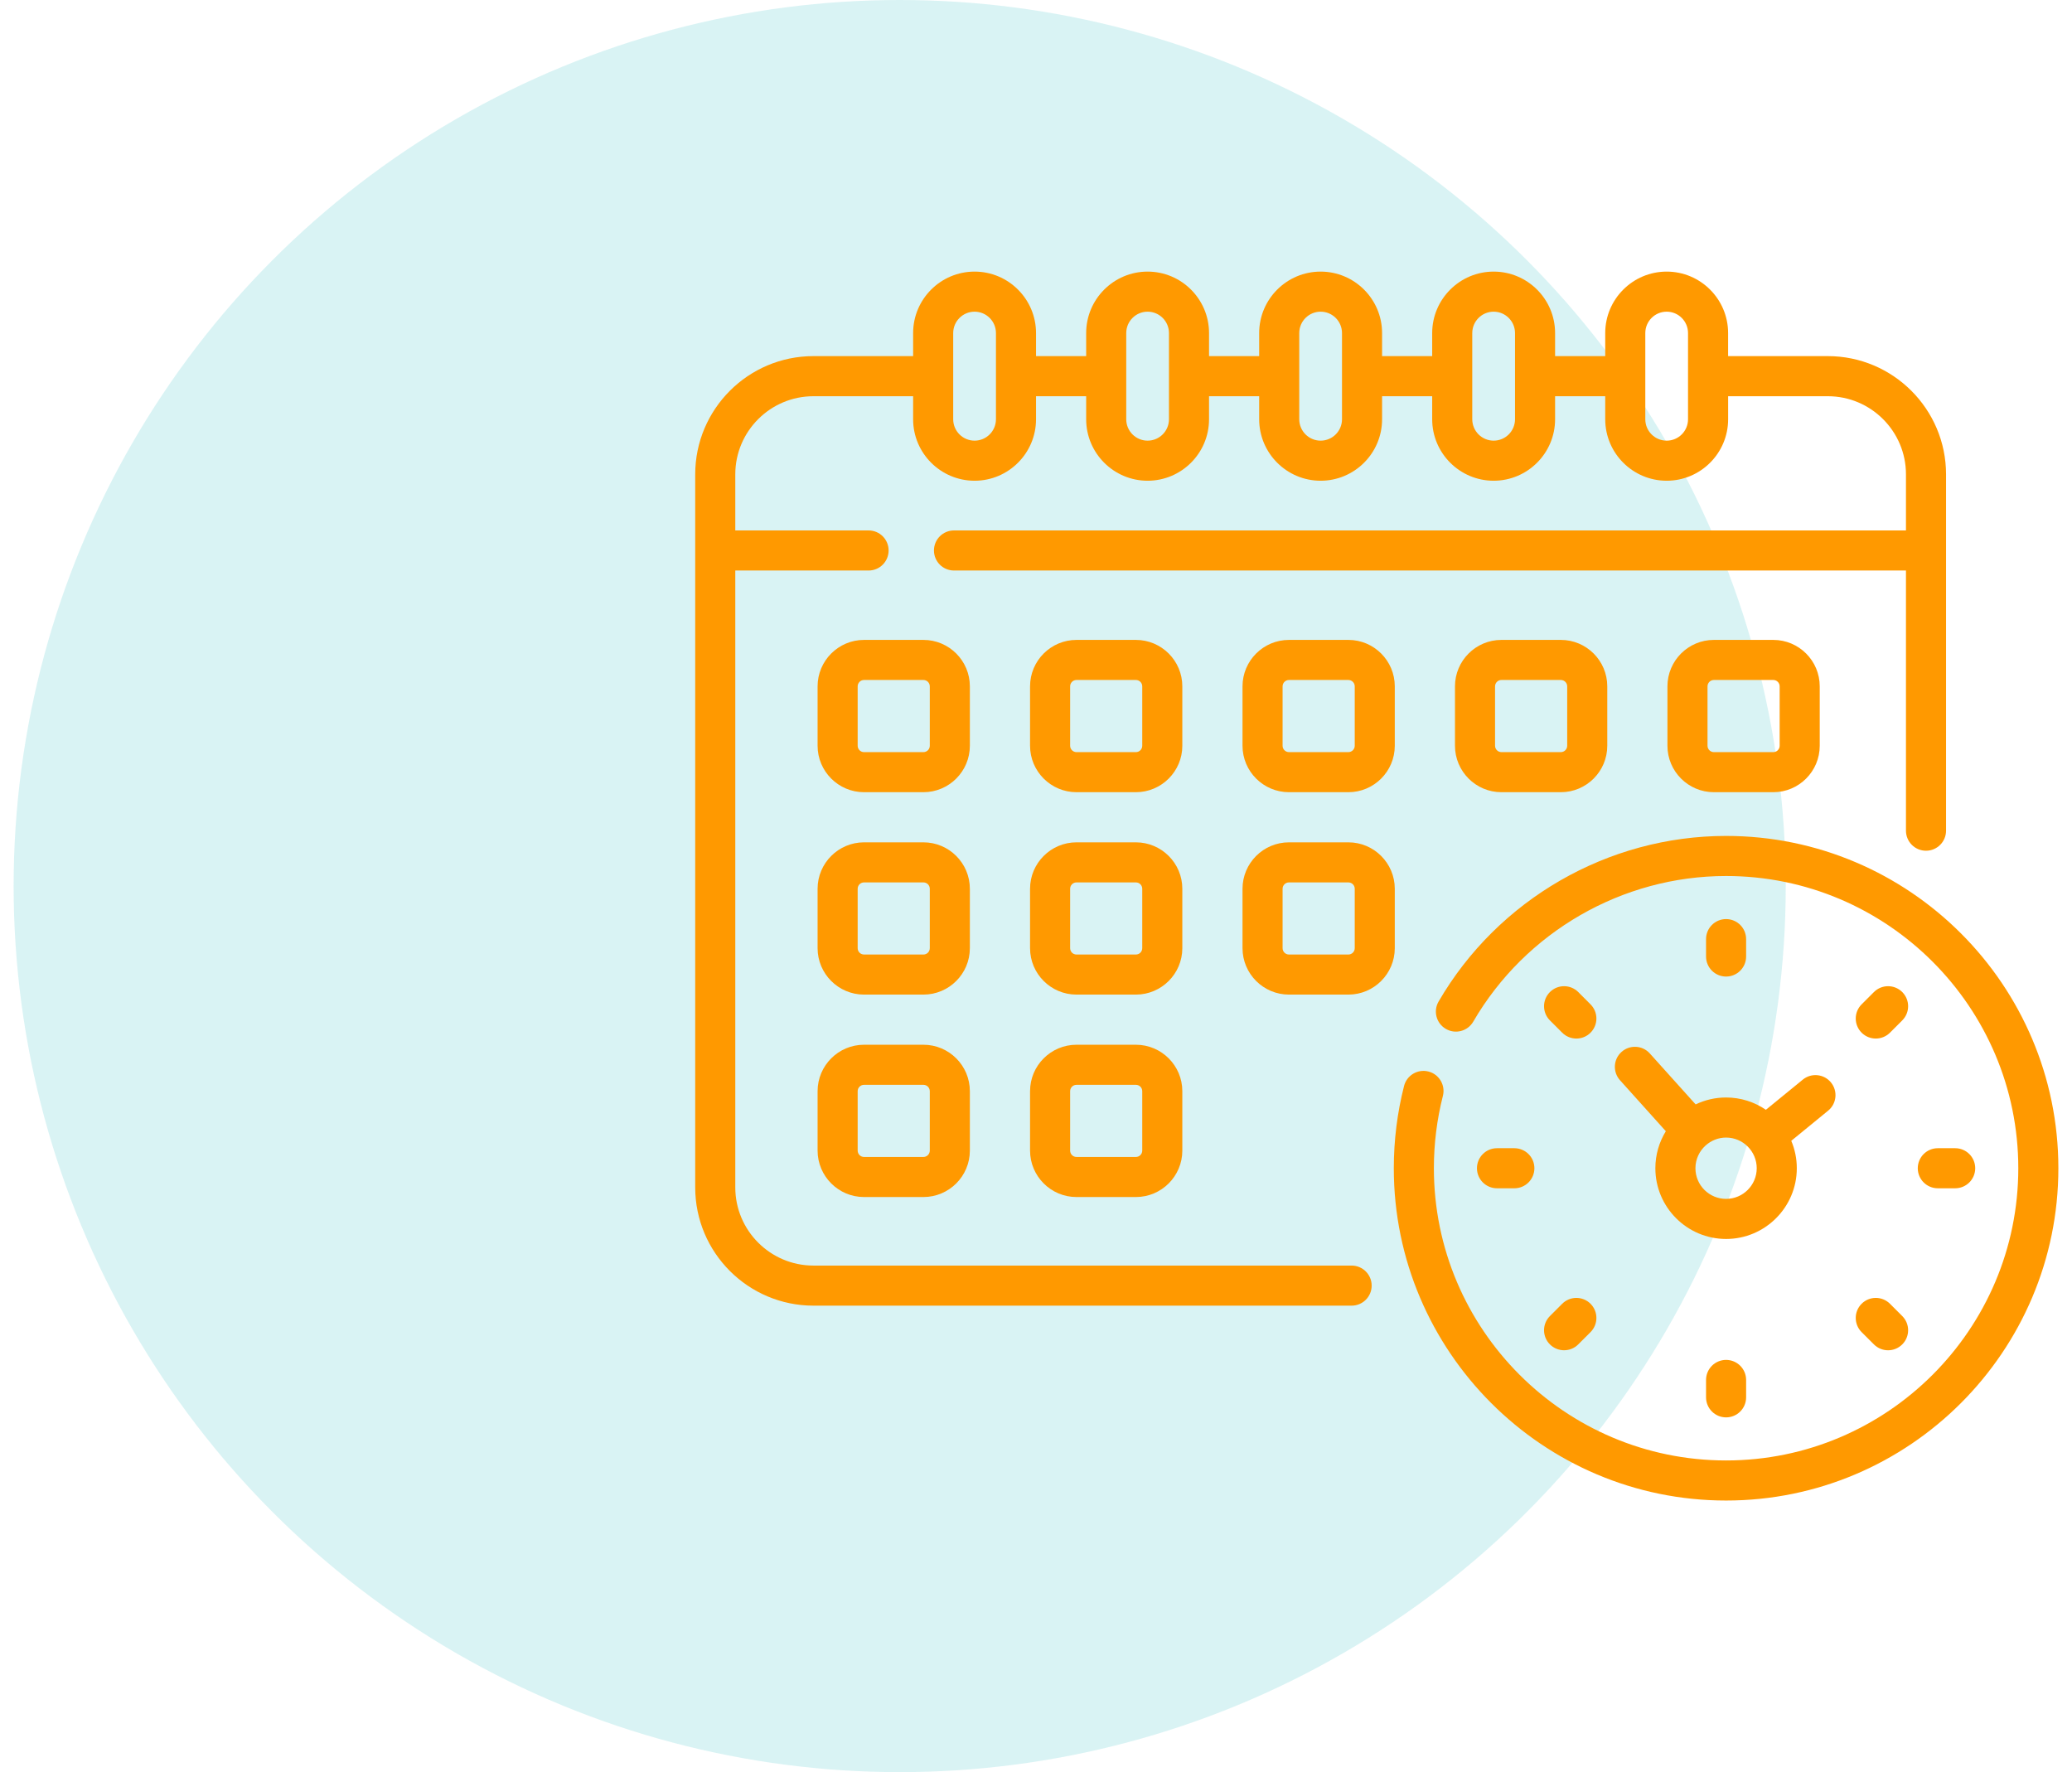
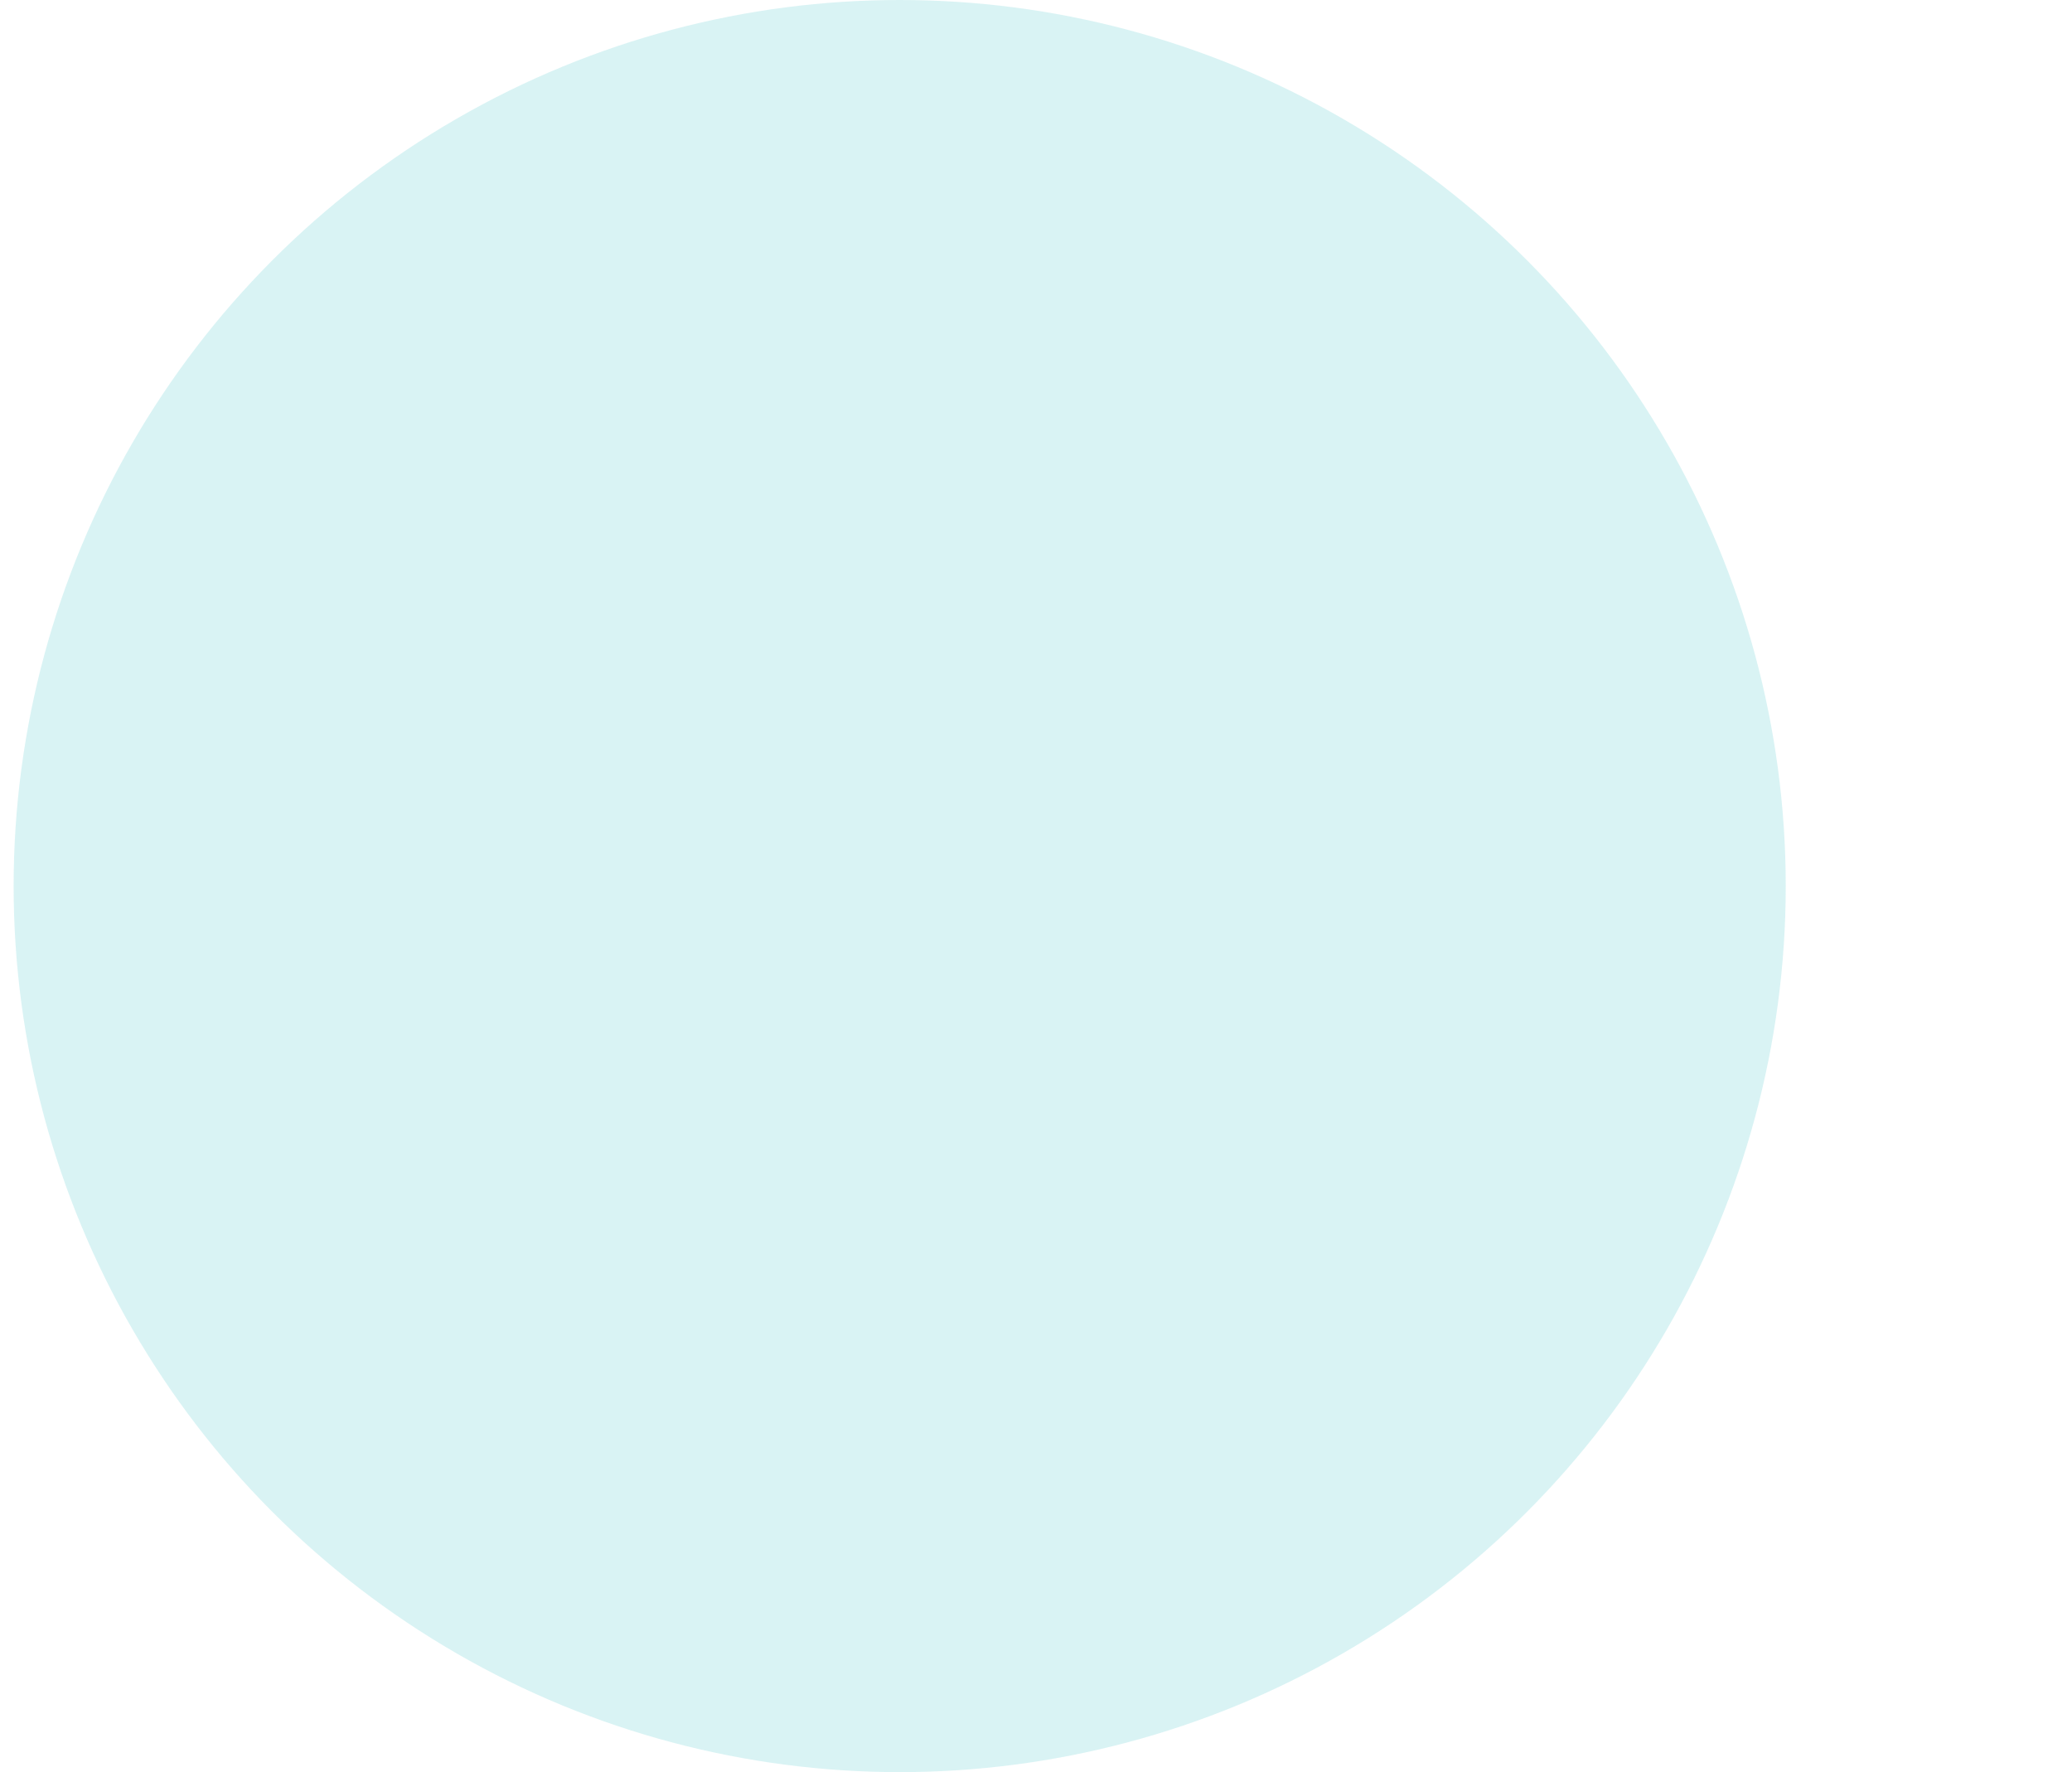
<svg xmlns="http://www.w3.org/2000/svg" width="76" height="65" viewBox="0 0 76 65" fill="none">
  <circle cx="33" cy="32.5" r="32.5" fill="#00B2B4" fill-opacity="0.15" />
  <g clip-path="url(#clip0_57_138)">
    <path d="M49.577 46.42H29.837C28.256 46.42 26.97 45.134 26.97 43.553V20.926H31.86C32.266 20.926 32.594 20.597 32.594 20.191C32.594 19.785 32.266 19.456 31.86 19.456H26.97V17.399C26.97 15.819 28.256 14.533 29.837 14.533H33.493V15.379C33.493 16.622 34.505 17.633 35.747 17.633C36.99 17.633 38.001 16.622 38.001 15.379V14.533H39.84V15.379C39.84 16.622 40.851 17.633 42.094 17.633C43.336 17.633 44.347 16.622 44.347 15.379V14.533H46.186V15.379C46.186 16.622 47.197 17.633 48.44 17.633C49.683 17.633 50.694 16.622 50.694 15.379V14.533H52.532V15.379C52.532 16.622 53.544 17.633 54.786 17.633C56.029 17.633 57.04 16.622 57.04 15.379V14.533H58.879V15.379C58.879 16.622 59.89 17.633 61.133 17.633C62.376 17.633 63.387 16.622 63.387 15.379V14.533H67.043C68.624 14.533 69.91 15.819 69.91 17.399V19.456H34.992C34.586 19.456 34.257 19.785 34.257 20.191C34.257 20.597 34.586 20.926 34.992 20.926H69.91V30.469C69.91 30.875 70.239 31.204 70.645 31.204C71.051 31.204 71.38 30.875 71.38 30.469V17.399C71.38 15.008 69.434 13.062 67.043 13.062H63.386V12.216C63.386 10.973 62.375 9.962 61.133 9.962C59.89 9.962 58.879 10.973 58.879 12.216V13.062H57.04V12.216C57.04 10.973 56.029 9.962 54.786 9.962C53.544 9.962 52.532 10.973 52.532 12.216V13.062H50.694V12.216C50.694 10.973 49.683 9.962 48.44 9.962C47.197 9.962 46.186 10.973 46.186 12.216V13.062H44.347V12.216C44.347 10.973 43.336 9.962 42.093 9.962C40.851 9.962 39.84 10.973 39.84 12.216V13.062H38.001V12.216C38.001 10.973 36.99 9.962 35.747 9.962C34.504 9.962 33.493 10.973 33.493 12.216V13.062H29.837C27.445 13.062 25.5 15.008 25.5 17.399V43.553C25.5 45.945 27.445 47.89 29.837 47.89H49.577C49.983 47.89 50.312 47.561 50.312 47.155C50.312 46.749 49.983 46.42 49.577 46.42ZM60.349 12.216C60.349 11.784 60.7 11.432 61.133 11.432C61.565 11.432 61.916 11.784 61.916 12.216V15.379C61.916 15.811 61.565 16.163 61.133 16.163C60.7 16.163 60.349 15.811 60.349 15.379V12.216ZM54.002 12.216C54.002 11.784 54.354 11.432 54.786 11.432C55.218 11.432 55.57 11.784 55.57 12.216V15.379C55.57 15.811 55.218 16.163 54.786 16.163C54.354 16.163 54.002 15.811 54.002 15.379V12.216ZM47.656 12.216C47.656 11.784 48.008 11.432 48.44 11.432C48.872 11.432 49.224 11.784 49.224 12.216V15.379C49.224 15.811 48.872 16.163 48.44 16.163C48.008 16.163 47.656 15.811 47.656 15.379V12.216ZM41.31 12.216C41.31 11.784 41.661 11.432 42.093 11.432C42.526 11.432 42.877 11.784 42.877 12.216V15.379C42.877 15.811 42.526 16.163 42.093 16.163C41.661 16.163 41.31 15.811 41.31 15.379V12.216ZM34.963 12.216C34.963 11.784 35.315 11.432 35.747 11.432C36.179 11.432 36.531 11.784 36.531 12.216V15.379C36.531 15.811 36.179 16.163 35.747 16.163C35.315 16.163 34.963 15.811 34.963 15.379V12.216Z" fill="#FF9900" />
-     <path d="M63.312 30.661C58.984 30.661 54.944 32.989 52.767 36.735C52.563 37.086 52.682 37.535 53.033 37.739C53.384 37.944 53.834 37.824 54.038 37.473C55.953 34.178 59.506 32.131 63.312 32.131C69.222 32.131 74.03 36.94 74.03 42.85C74.03 48.76 69.222 53.568 63.312 53.568C57.402 53.568 52.594 48.76 52.594 42.85C52.594 41.952 52.705 41.059 52.925 40.196C53.025 39.803 52.787 39.402 52.394 39.302C52 39.202 51.6 39.44 51.5 39.833C51.25 40.815 51.124 41.829 51.124 42.85C51.124 49.57 56.591 55.038 63.312 55.038C70.032 55.038 75.5 49.57 75.5 42.85C75.5 36.129 70.032 30.661 63.312 30.661Z" fill="#FF9900" />
    <path d="M64.047 35.084V34.446C64.047 34.04 63.718 33.711 63.312 33.711C62.906 33.711 62.577 34.04 62.577 34.446V35.084C62.577 35.49 62.906 35.819 63.312 35.819C63.718 35.819 64.047 35.49 64.047 35.084Z" fill="#FF9900" />
    <path d="M57.821 38.093C58.009 38.093 58.197 38.022 58.34 37.878C58.627 37.591 58.627 37.126 58.34 36.839L57.89 36.388C57.603 36.101 57.137 36.101 56.85 36.388C56.563 36.675 56.563 37.14 56.85 37.427L57.301 37.878C57.444 38.022 57.633 38.093 57.821 38.093Z" fill="#FF9900" />
    <path d="M55.546 43.585C55.952 43.585 56.281 43.256 56.281 42.85C56.281 42.444 55.952 42.115 55.546 42.115H54.909C54.503 42.115 54.174 42.444 54.174 42.85C54.174 43.256 54.503 43.585 54.909 43.585H55.546Z" fill="#FF9900" />
    <path d="M56.85 49.311C56.994 49.455 57.182 49.526 57.37 49.526C57.558 49.526 57.746 49.455 57.889 49.311L58.34 48.861C58.627 48.573 58.627 48.108 58.34 47.821C58.053 47.534 57.588 47.534 57.301 47.821L56.85 48.272C56.563 48.559 56.563 49.024 56.85 49.311Z" fill="#FF9900" />
    <path d="M62.577 50.615V51.253C62.577 51.659 62.906 51.988 63.312 51.988C63.718 51.988 64.047 51.659 64.047 51.253V50.615C64.047 50.209 63.718 49.88 63.312 49.88C62.906 49.88 62.577 50.209 62.577 50.615Z" fill="#FF9900" />
    <path d="M68.283 48.861L68.734 49.311C68.878 49.455 69.066 49.527 69.254 49.527C69.442 49.527 69.63 49.455 69.774 49.311C70.061 49.024 70.061 48.559 69.774 48.272L69.323 47.821C69.036 47.534 68.57 47.534 68.283 47.821C67.996 48.108 67.996 48.574 68.283 48.861Z" fill="#FF9900" />
    <path d="M71.715 43.585C72.121 43.585 72.45 43.256 72.45 42.85C72.45 42.444 72.121 42.115 71.715 42.115H71.078C70.672 42.115 70.343 42.444 70.343 42.85C70.343 43.256 70.672 43.585 71.078 43.585H71.715Z" fill="#FF9900" />
    <path d="M68.803 38.093C68.991 38.093 69.179 38.022 69.323 37.878L69.774 37.427C70.061 37.14 70.061 36.675 69.774 36.388C69.487 36.101 69.021 36.101 68.734 36.388L68.283 36.839C67.996 37.126 67.996 37.591 68.283 37.878C68.427 38.022 68.615 38.093 68.803 38.093Z" fill="#FF9900" />
    <path d="M60.514 38.639C60.243 38.337 59.778 38.313 59.476 38.584C59.174 38.855 59.15 39.32 59.421 39.622L61.102 41.492C60.859 41.887 60.718 42.352 60.718 42.849C60.718 44.28 61.881 45.444 63.312 45.444C64.742 45.444 65.906 44.28 65.906 42.849C65.906 42.493 65.834 42.153 65.703 41.844L67.055 40.738C67.37 40.481 67.416 40.018 67.159 39.703C66.902 39.389 66.439 39.343 66.125 39.6L64.772 40.706C64.356 40.422 63.853 40.255 63.312 40.255C62.912 40.255 62.533 40.346 62.195 40.508L60.514 38.639ZM64.436 42.85C64.436 43.469 63.932 43.974 63.312 43.974C62.692 43.974 62.188 43.47 62.188 42.85C62.188 42.52 62.331 42.224 62.557 42.019C62.559 42.017 62.56 42.016 62.561 42.015C62.563 42.014 62.564 42.012 62.566 42.011C62.765 41.834 63.025 41.725 63.312 41.725C63.932 41.725 64.436 42.23 64.436 42.85Z" fill="#FF9900" />
    <path d="M35.574 25.174C35.574 24.235 34.81 23.471 33.871 23.471H31.692C30.753 23.471 29.989 24.235 29.989 25.174V27.354C29.989 28.293 30.753 29.057 31.692 29.057H33.871C34.81 29.057 35.574 28.293 35.574 27.354V25.174ZM34.104 27.354C34.104 27.482 34 27.587 33.871 27.587H31.692C31.563 27.587 31.459 27.482 31.459 27.354V25.174C31.459 25.046 31.563 24.941 31.692 24.941H33.871C34 24.941 34.104 25.046 34.104 25.174V27.354Z" fill="#FF9900" />
-     <path d="M43.367 25.174C43.367 24.235 42.603 23.471 41.664 23.471H39.485C38.546 23.471 37.782 24.235 37.782 25.174V27.354C37.782 28.293 38.546 29.057 39.485 29.057H41.664C42.603 29.057 43.367 28.293 43.367 27.354V25.174ZM41.897 27.354C41.897 27.482 41.793 27.587 41.664 27.587H39.485C39.356 27.587 39.252 27.482 39.252 27.354V25.174C39.252 25.046 39.356 24.941 39.485 24.941H41.664C41.793 24.941 41.897 25.046 41.897 25.174V27.354Z" fill="#FF9900" />
    <path d="M47.278 23.471C46.339 23.471 45.575 24.235 45.575 25.174V27.354C45.575 28.293 46.339 29.057 47.278 29.057H49.458C50.397 29.057 51.16 28.293 51.16 27.354V25.174C51.16 24.235 50.397 23.471 49.458 23.471H47.278ZM49.691 25.174V27.354C49.691 27.482 49.586 27.587 49.458 27.587H47.278C47.15 27.587 47.045 27.482 47.045 27.354V25.174C47.045 25.046 47.15 24.941 47.278 24.941H49.458C49.586 24.941 49.691 25.046 49.691 25.174Z" fill="#FF9900" />
    <path d="M55.071 23.471C54.132 23.471 53.368 24.235 53.368 25.174V27.354C53.368 28.293 54.132 29.057 55.071 29.057H57.251C58.19 29.057 58.954 28.293 58.954 27.354V25.174C58.954 24.235 58.19 23.471 57.251 23.471H55.071ZM57.484 25.174V27.354C57.484 27.482 57.379 27.587 57.251 27.587H55.071C54.943 27.587 54.838 27.482 54.838 27.354V25.174C54.838 25.046 54.943 24.941 55.071 24.941H57.251C57.379 24.941 57.484 25.046 57.484 25.174Z" fill="#FF9900" />
    <path d="M62.864 23.471C61.925 23.471 61.161 24.235 61.161 25.174V27.354C61.161 28.293 61.925 29.057 62.864 29.057H65.044C65.983 29.057 66.747 28.293 66.747 27.354V25.174C66.747 24.235 65.983 23.471 65.044 23.471H62.864ZM65.277 25.174V27.354C65.277 27.482 65.172 27.587 65.044 27.587H62.864C62.736 27.587 62.631 27.482 62.631 27.354V25.174C62.631 25.046 62.736 24.941 62.864 24.941H65.044C65.172 24.941 65.277 25.046 65.277 25.174Z" fill="#FF9900" />
    <path d="M35.574 32.599C35.574 31.66 34.81 30.896 33.871 30.896H31.692C30.753 30.896 29.989 31.66 29.989 32.599V34.778C29.989 35.717 30.753 36.481 31.692 36.481H33.871C34.81 36.481 35.574 35.717 35.574 34.778V32.599ZM34.104 34.778C34.104 34.907 34 35.011 33.871 35.011H31.692C31.563 35.011 31.459 34.907 31.459 34.778V32.599C31.459 32.47 31.563 32.366 31.692 32.366H33.871C34 32.366 34.104 32.47 34.104 32.599V34.778Z" fill="#FF9900" />
    <path d="M43.367 32.599C43.367 31.66 42.603 30.896 41.664 30.896H39.485C38.546 30.896 37.782 31.66 37.782 32.599V34.778C37.782 35.717 38.546 36.481 39.485 36.481H41.664C42.603 36.481 43.367 35.717 43.367 34.778V32.599ZM41.897 34.778C41.897 34.907 41.793 35.011 41.664 35.011H39.485C39.356 35.011 39.252 34.907 39.252 34.778V32.599C39.252 32.47 39.356 32.366 39.485 32.366H41.664C41.793 32.366 41.897 32.47 41.897 32.599V34.778Z" fill="#FF9900" />
    <path d="M51.16 32.599C51.16 31.66 50.397 30.896 49.458 30.896H47.278C46.339 30.896 45.575 31.66 45.575 32.599V34.778C45.575 35.717 46.339 36.481 47.278 36.481H49.458C50.397 36.481 51.16 35.717 51.16 34.778V32.599ZM49.691 34.778C49.691 34.907 49.586 35.011 49.458 35.011H47.278C47.15 35.011 47.045 34.907 47.045 34.778V32.599C47.045 32.47 47.15 32.366 47.278 32.366H49.458C49.586 32.366 49.691 32.47 49.691 32.599V34.778Z" fill="#FF9900" />
    <path d="M33.871 38.32H31.692C30.753 38.32 29.989 39.084 29.989 40.023V42.203C29.989 43.142 30.753 43.906 31.692 43.906H33.871C34.81 43.906 35.574 43.142 35.574 42.203V40.023C35.574 39.084 34.81 38.32 33.871 38.32ZM34.104 42.203C34.104 42.331 34 42.436 33.871 42.436H31.692C31.563 42.436 31.459 42.331 31.459 42.203V40.023C31.459 39.895 31.563 39.79 31.692 39.79H33.871C34 39.79 34.104 39.895 34.104 40.023V42.203Z" fill="#FF9900" />
    <path d="M41.664 38.32H39.485C38.546 38.32 37.782 39.084 37.782 40.023V42.203C37.782 43.142 38.546 43.906 39.485 43.906H41.664C42.603 43.906 43.367 43.142 43.367 42.203V40.023C43.367 39.084 42.603 38.32 41.664 38.32ZM41.897 42.203C41.897 42.331 41.793 42.436 41.664 42.436H39.485C39.356 42.436 39.252 42.331 39.252 42.203V40.023C39.252 39.895 39.356 39.79 39.485 39.79H41.664C41.793 39.79 41.897 39.895 41.897 40.023V42.203Z" fill="#FF9900" />
  </g>
  <defs>
    <clipPath id="clip0_57_138">
-       <rect width="50" height="50" fill="white" transform="translate(25.5 7.5)" />
-     </clipPath>
+       </clipPath>
  </defs>
</svg>